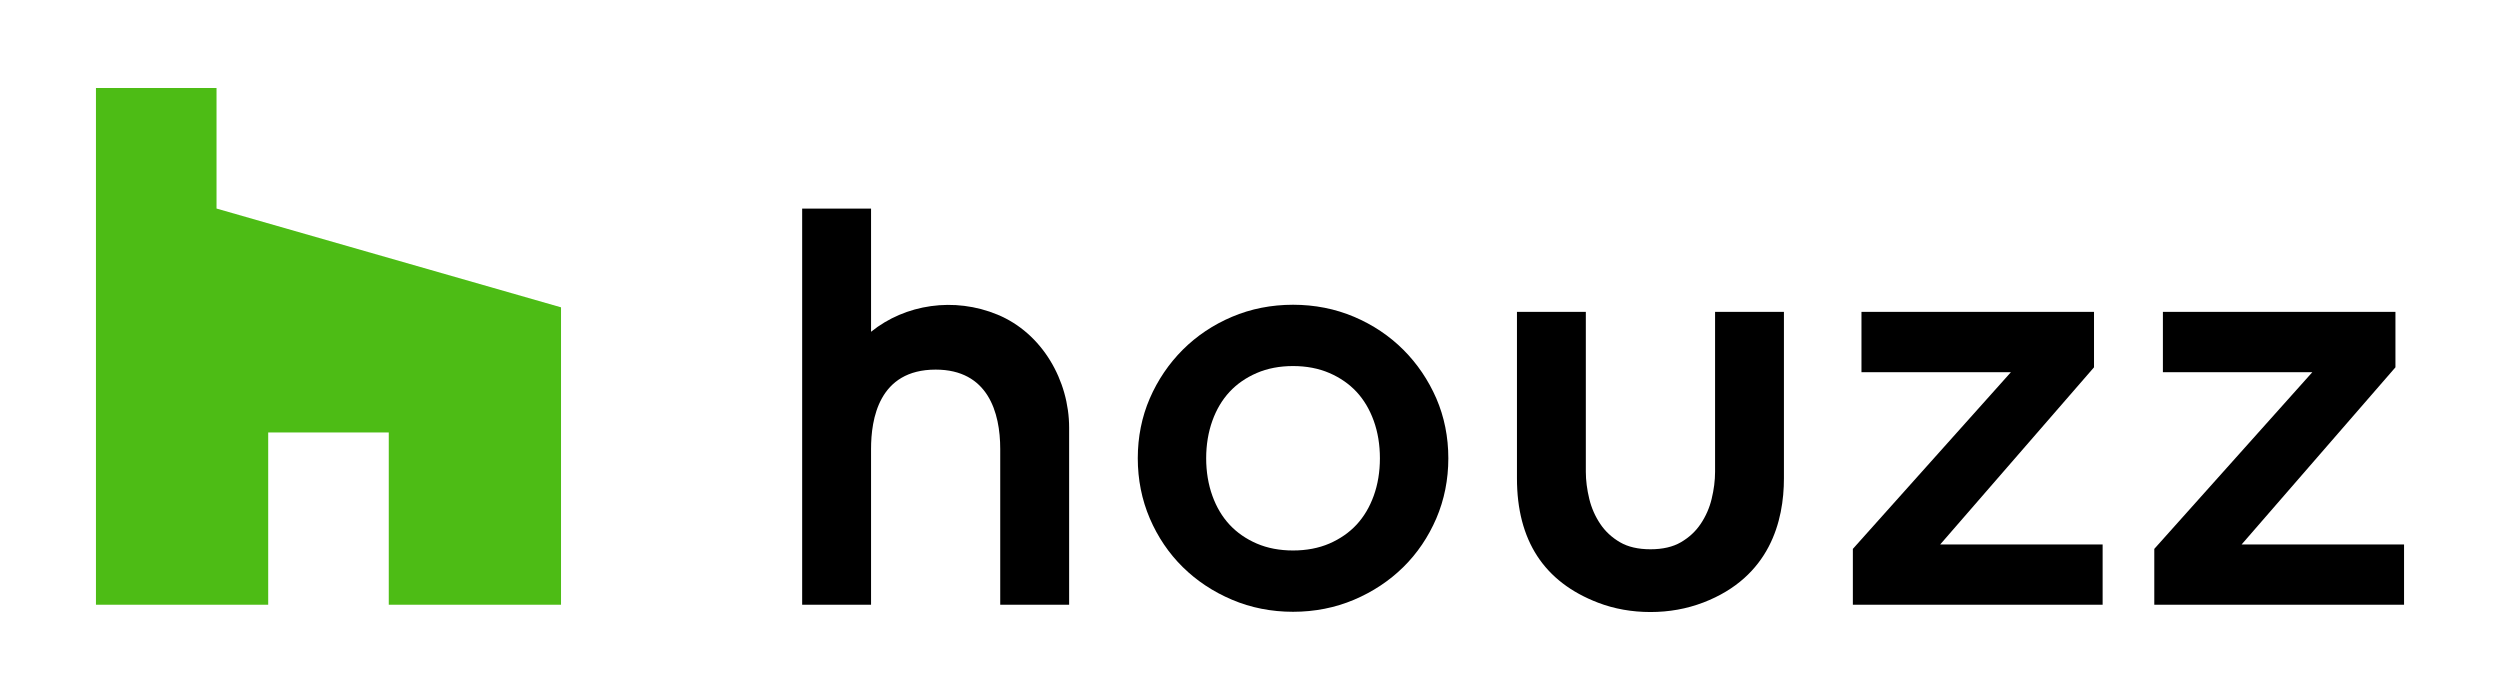
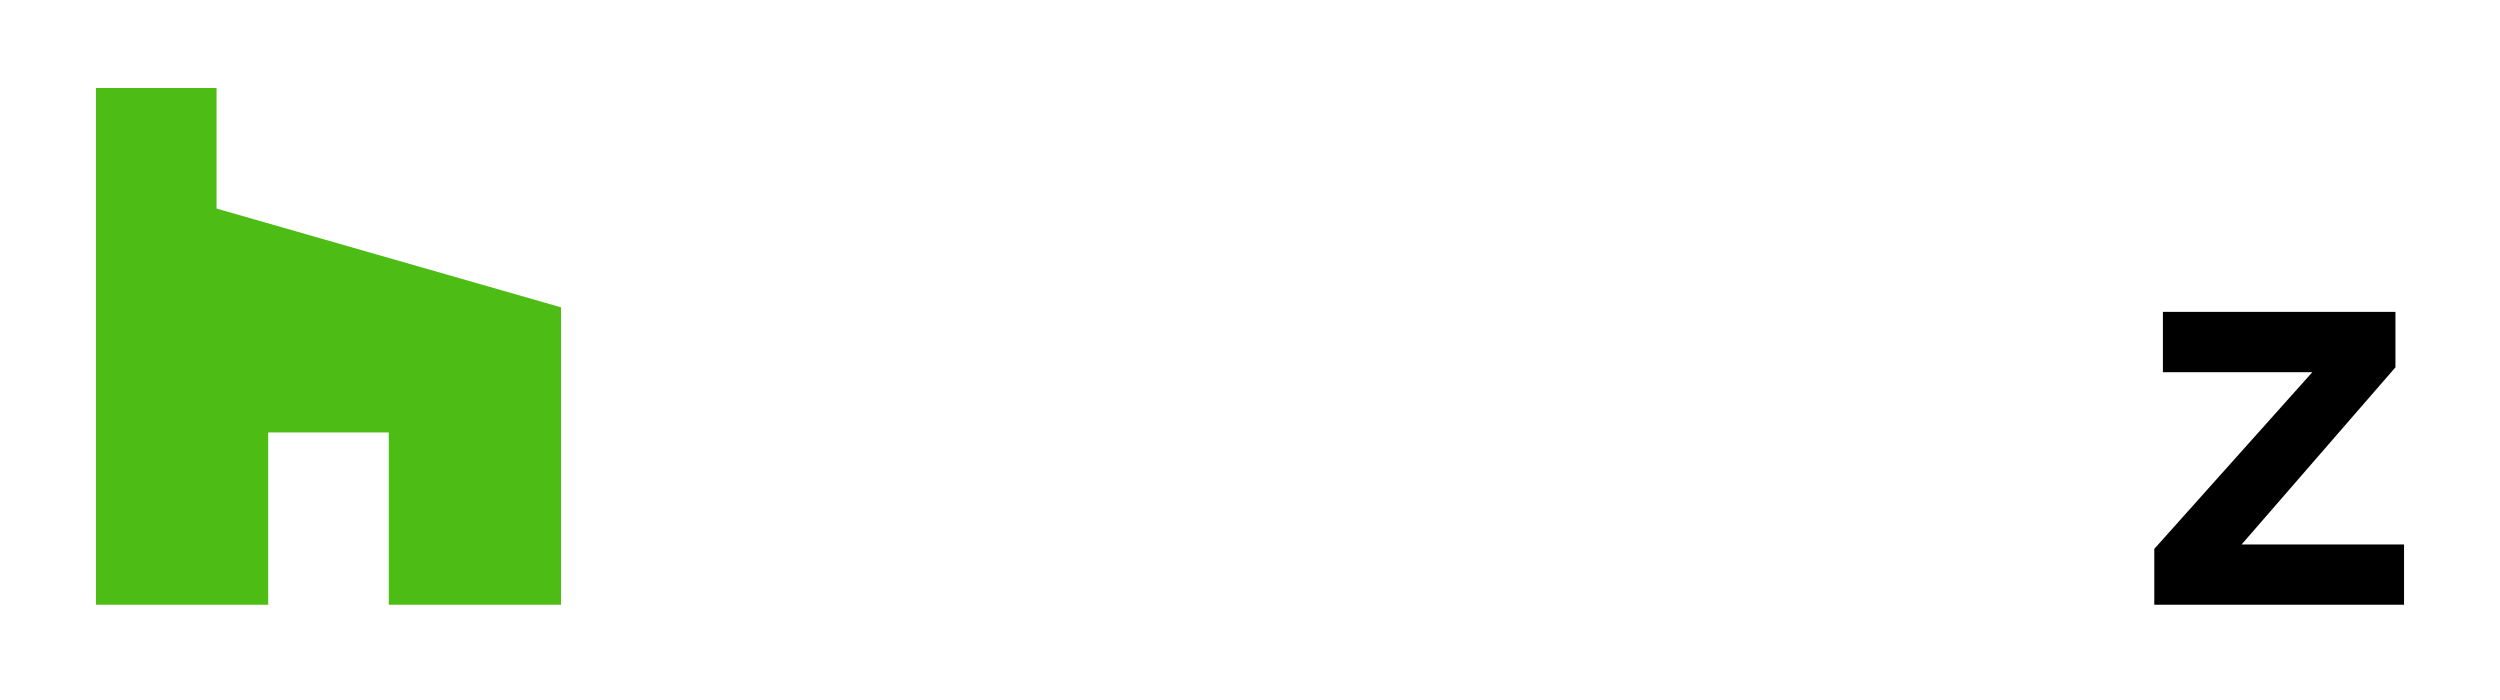
<svg xmlns="http://www.w3.org/2000/svg" version="1.1" id="Layer_1" x="0px" y="0px" width="250px" height="70px" viewBox="0 0 250 70" enable-background="new 0 0 250 70" xml:space="preserve">
-   <path d="M140.333,34.975c-1.393-1.391-3.051-2.5-4.928-3.296c-1.887-0.799-3.939-1.204-6.1-1.204c-2.166,0-4.217,0.405-6.099,1.204  c-1.876,0.793-3.533,1.903-4.931,3.296c-1.392,1.394-2.501,3.032-3.296,4.865c-0.798,1.846-1.201,3.86-1.201,5.989  c0,2.125,0.403,4.147,1.201,6.011c0.798,1.86,1.907,3.499,3.299,4.87s3.05,2.47,4.928,3.264c1.882,0.8,3.934,1.205,6.099,1.205  c2.16,0,4.213-0.405,6.1-1.205c1.879-0.796,3.535-1.895,4.926-3.264c1.391-1.368,2.5-3.008,3.301-4.87  c0.797-1.861,1.201-3.885,1.201-6.011c0-2.129-0.404-4.144-1.201-5.989C142.831,38.004,141.724,36.365,140.333,34.975   M137.372,49.58c-0.408,1.129-0.986,2.102-1.719,2.89s-1.648,1.422-2.715,1.885c-1.068,0.46-2.291,0.693-3.633,0.693  c-1.344,0-2.565-0.233-3.631-0.693c-1.067-0.46-1.981-1.096-2.716-1.885c-0.737-0.791-1.315-1.763-1.72-2.889  c-0.411-1.141-0.621-2.405-0.621-3.752c0-1.349,0.21-2.614,0.621-3.756c0.405-1.128,0.984-2.1,1.72-2.89  c0.732-0.787,1.646-1.42,2.716-1.882s2.29-0.696,3.631-0.696c1.338,0,2.562,0.234,3.633,0.696c1.07,0.463,1.982,1.095,2.715,1.882  s1.311,1.762,1.719,2.89c0.412,1.139,0.619,2.401,0.619,3.756C137.991,47.182,137.784,48.442,137.372,49.58" />
-   <path d="M99.752,31.464c-4.321-1.79-9.216-1.053-12.647,1.713v-12.32h-6.889v39.617h6.889V44.899c0-2.966,0.759-7.938,6.46-7.938  c5.233,0,6.458,4.276,6.458,7.938v15.574h6.89V42.766C106.914,38.081,104.245,33.324,99.752,31.464" />
-   <polyline points="185.286,55.305 185.286,60.472 210.263,60.472 210.263,54.444 194.021,54.444 209.401,36.732 209.401,31.19   186.147,31.19 186.147,37.221 201.089,37.221 185.286,54.889 " />
  <polyline points="215.429,55.305 215.429,60.472 240.405,60.472 240.405,54.444 224.163,54.444 239.544,36.732 239.544,31.19   216.29,31.19 216.29,37.221 231.231,37.221 215.429,54.889 " />
-   <path d="M171.507,31.19v15.996c0,0.866-0.117,1.775-0.344,2.71c-0.215,0.894-0.584,1.734-1.1,2.501h-0.002  c-0.492,0.737-1.154,1.352-1.973,1.828c-0.795,0.465-1.816,0.702-3.041,0.702c-1.227,0-2.25-0.237-3.045-0.702  c-0.811-0.471-1.473-1.085-1.973-1.828c-0.512-0.763-0.883-1.604-1.1-2.501c-0.229-0.945-0.346-1.858-0.346-2.71V31.19h-6.887  v16.644c0,6.196,2.695,10.365,8.119,12.438c1.613,0.617,3.373,0.931,5.232,0.931c1.855,0,3.615-0.313,5.291-0.954  c6.66-2.558,8.055-8.163,8.055-12.414V31.19H171.507z" />
  <polygon fill="#4DBC15" points="38.877,60.472 56.102,60.472 56.102,30.733 21.653,20.855 21.653,8.798 9.595,8.798 9.595,60.472   26.82,60.472 26.82,43.248 38.877,43.248 " />
</svg>